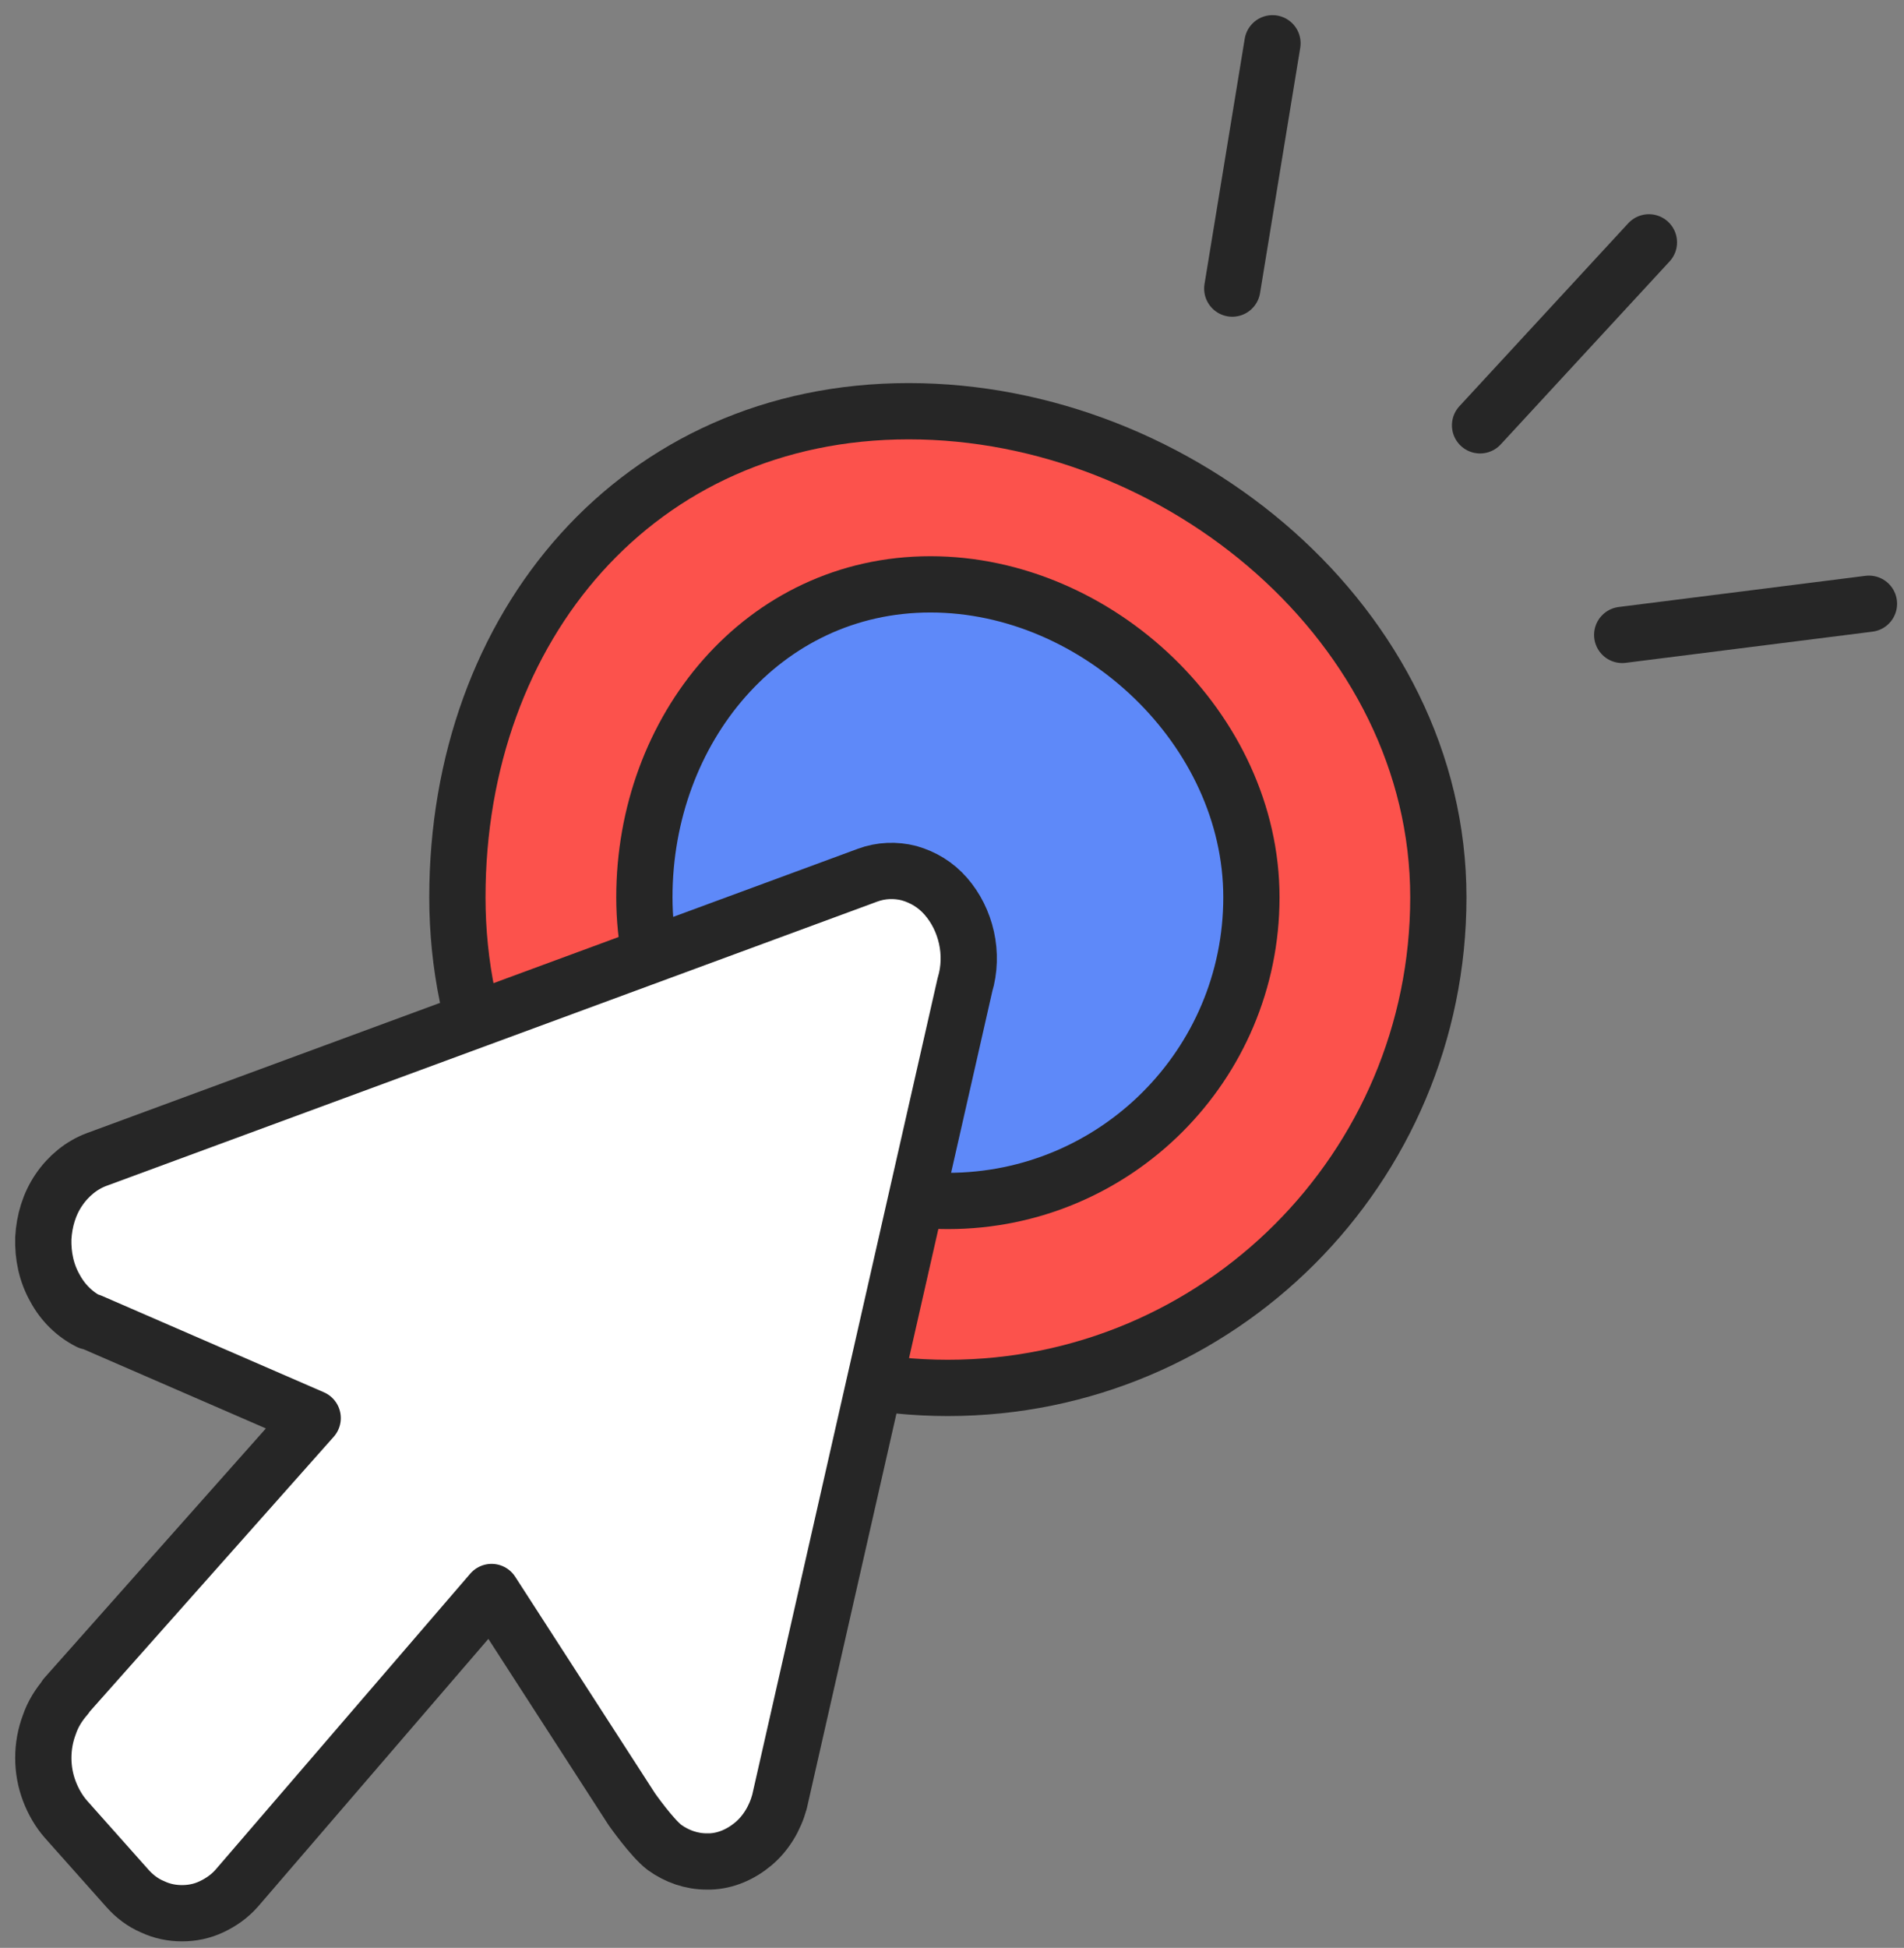
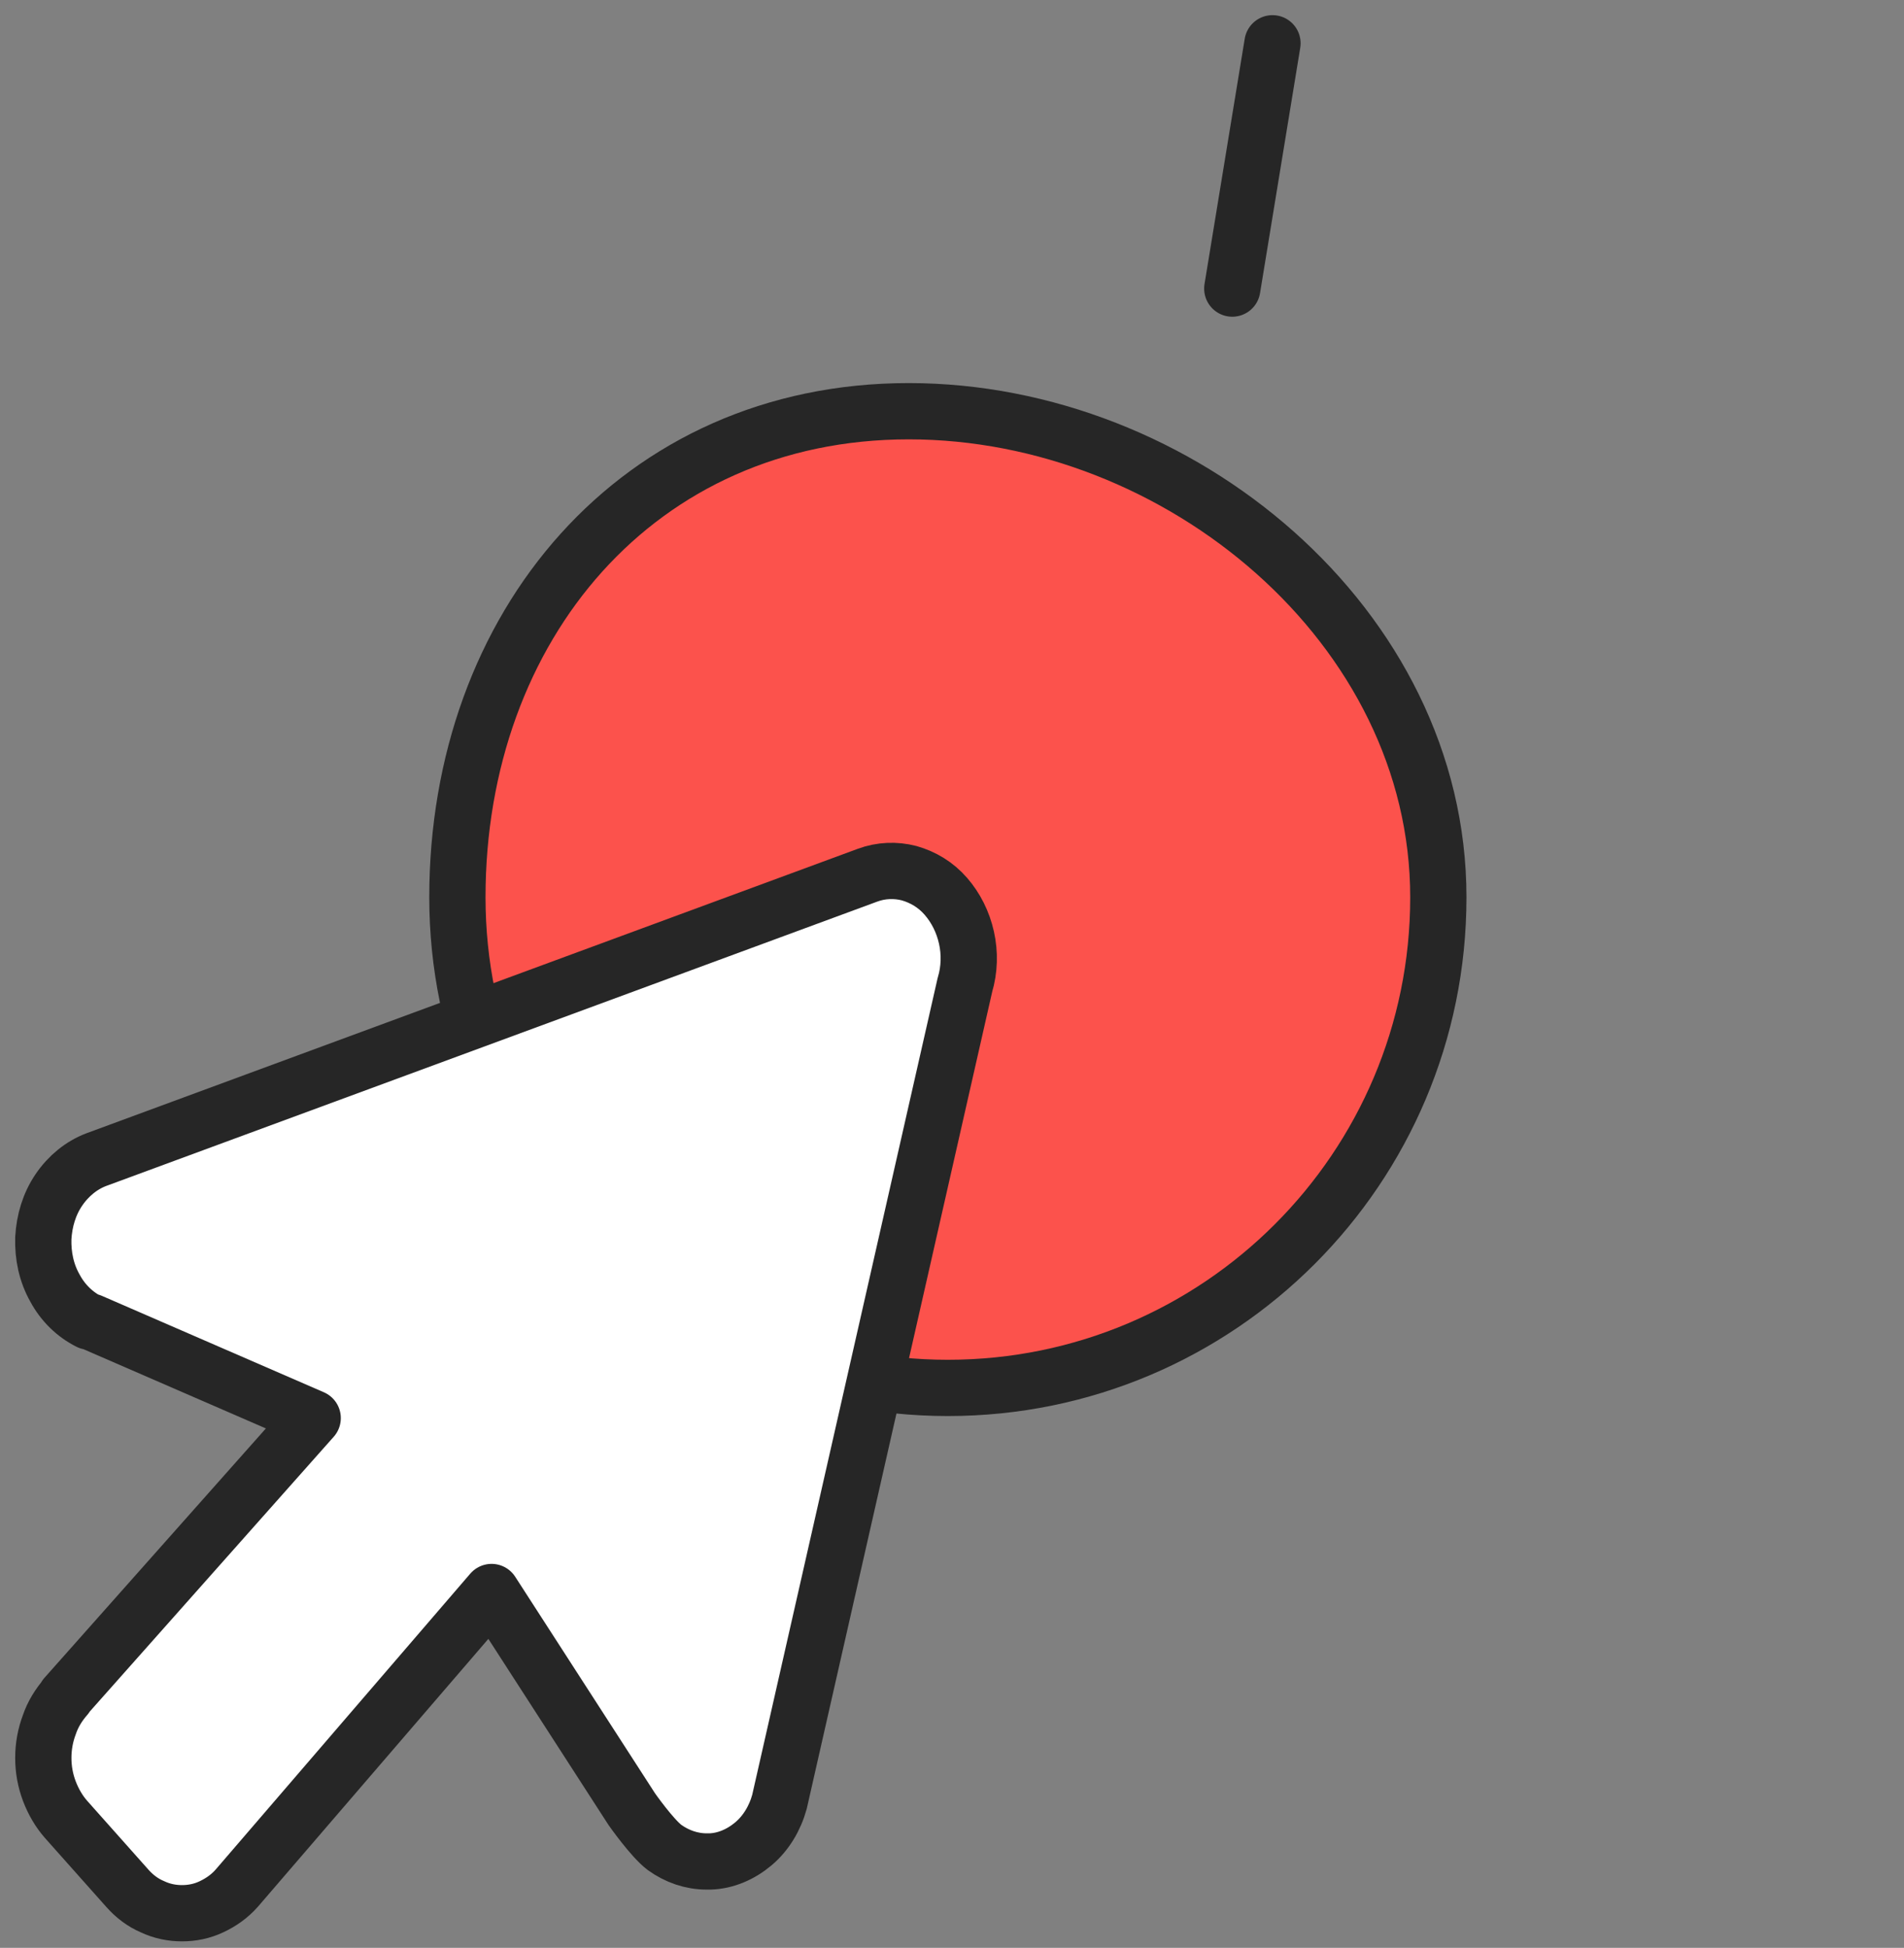
<svg xmlns="http://www.w3.org/2000/svg" width="44" height="45" viewBox="0 0 44 45" fill="none">
  <rect x="0" y="0" width="44" height="45" fill="#808080" stroke="none" />
  <path d="M21.904 32.064C28.164 32.064 33.239 26.99 33.239 20.73C33.239 14.47 27.26 9.5 21 9.5C14.74 9.5 10.57 14.47 10.57 20.73C10.57 26.99 15.645 32.064 21.904 32.064Z" fill="#FC524C" stroke="#262626" stroke-width="1.3" stroke-linecap="round" stroke-linejoin="round" />
-   <path d="M21.905 27.745C25.779 27.745 28.919 24.604 28.919 20.73C28.919 16.857 25.375 13.5 21.501 13.5C17.627 13.5 14.891 16.857 14.891 20.73C14.891 24.604 18.031 27.745 21.905 27.745Z" fill="#5E89F9" stroke="#262626" stroke-width="1.3" stroke-linecap="round" stroke-linejoin="round" />
  <path d="M1.524 39.195C1.361 39.381 1.222 39.601 1.14 39.845C1.048 40.089 1.001 40.345 1.001 40.612C1.001 40.879 1.048 41.134 1.14 41.378C1.233 41.622 1.361 41.843 1.524 42.029L2.94 43.62C3.103 43.805 3.3 43.956 3.521 44.049C3.742 44.154 3.974 44.2 4.206 44.2C4.439 44.2 4.671 44.154 4.891 44.049C5.112 43.945 5.309 43.805 5.472 43.62L11.36 36.779L14.6 41.796C14.6 41.796 15.064 42.458 15.355 42.679C15.645 42.888 15.982 43.004 16.33 43.004H16.411C16.771 42.992 17.12 42.841 17.41 42.597C17.7 42.354 17.91 42.005 18.014 41.622L22.299 22.751C22.404 22.403 22.415 22.02 22.334 21.66C22.253 21.299 22.09 20.974 21.858 20.707C21.626 20.44 21.335 20.266 21.01 20.173C20.697 20.092 20.36 20.103 20.046 20.22L2.22 26.792C1.884 26.92 1.582 27.164 1.361 27.489C1.14 27.814 1.024 28.198 1.001 28.604C0.989 29.01 1.071 29.405 1.268 29.754C1.454 30.102 1.733 30.369 2.058 30.532H2.093L7.226 32.761L1.512 39.195H1.524Z" fill="white" stroke="#262626" stroke-width="1.3" stroke-linecap="round" stroke-linejoin="round" />
-   <path d="M38.105 5.599L34.203 9.826" stroke="#262626" stroke-width="1.3" stroke-linecap="round" stroke-linejoin="round" />
  <path d="M29.406 1L28.477 6.667" stroke="#262626" stroke-width="1.3" stroke-linecap="round" stroke-linejoin="round" />
-   <path d="M43.19 13.948L37.488 14.668" stroke="#262626" stroke-width="1.3" stroke-linecap="round" stroke-linejoin="round" />
</svg>